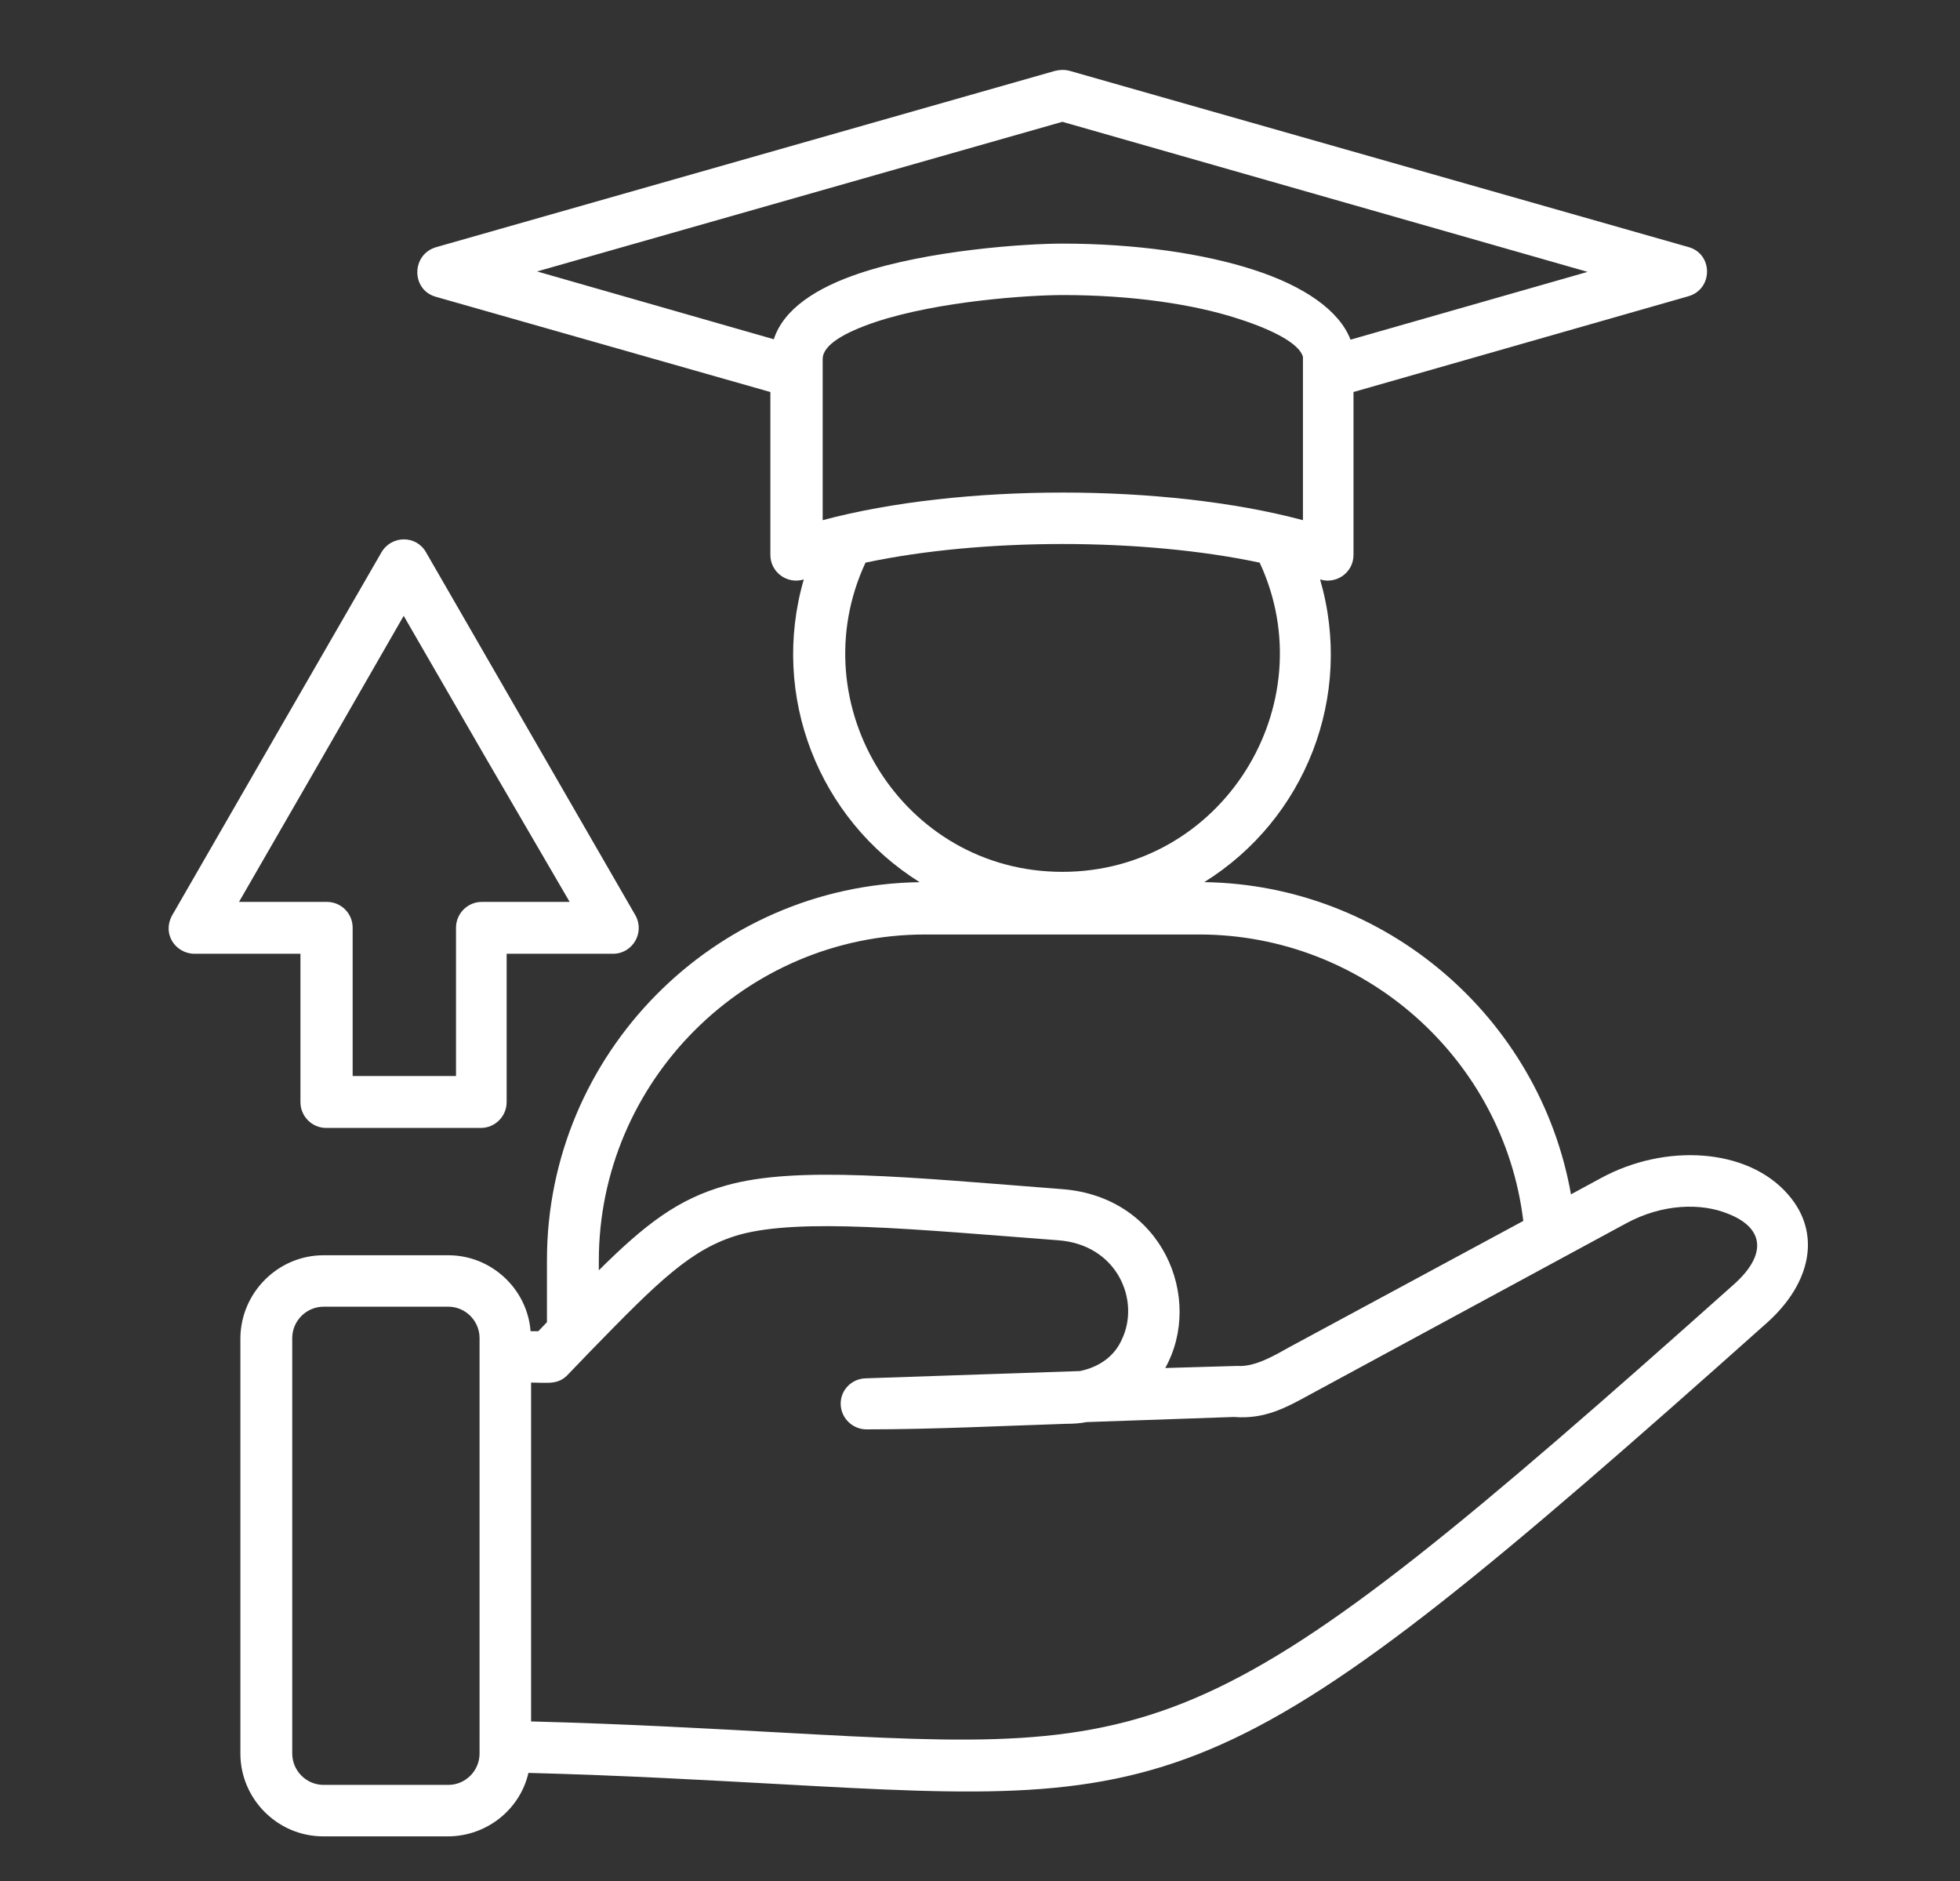
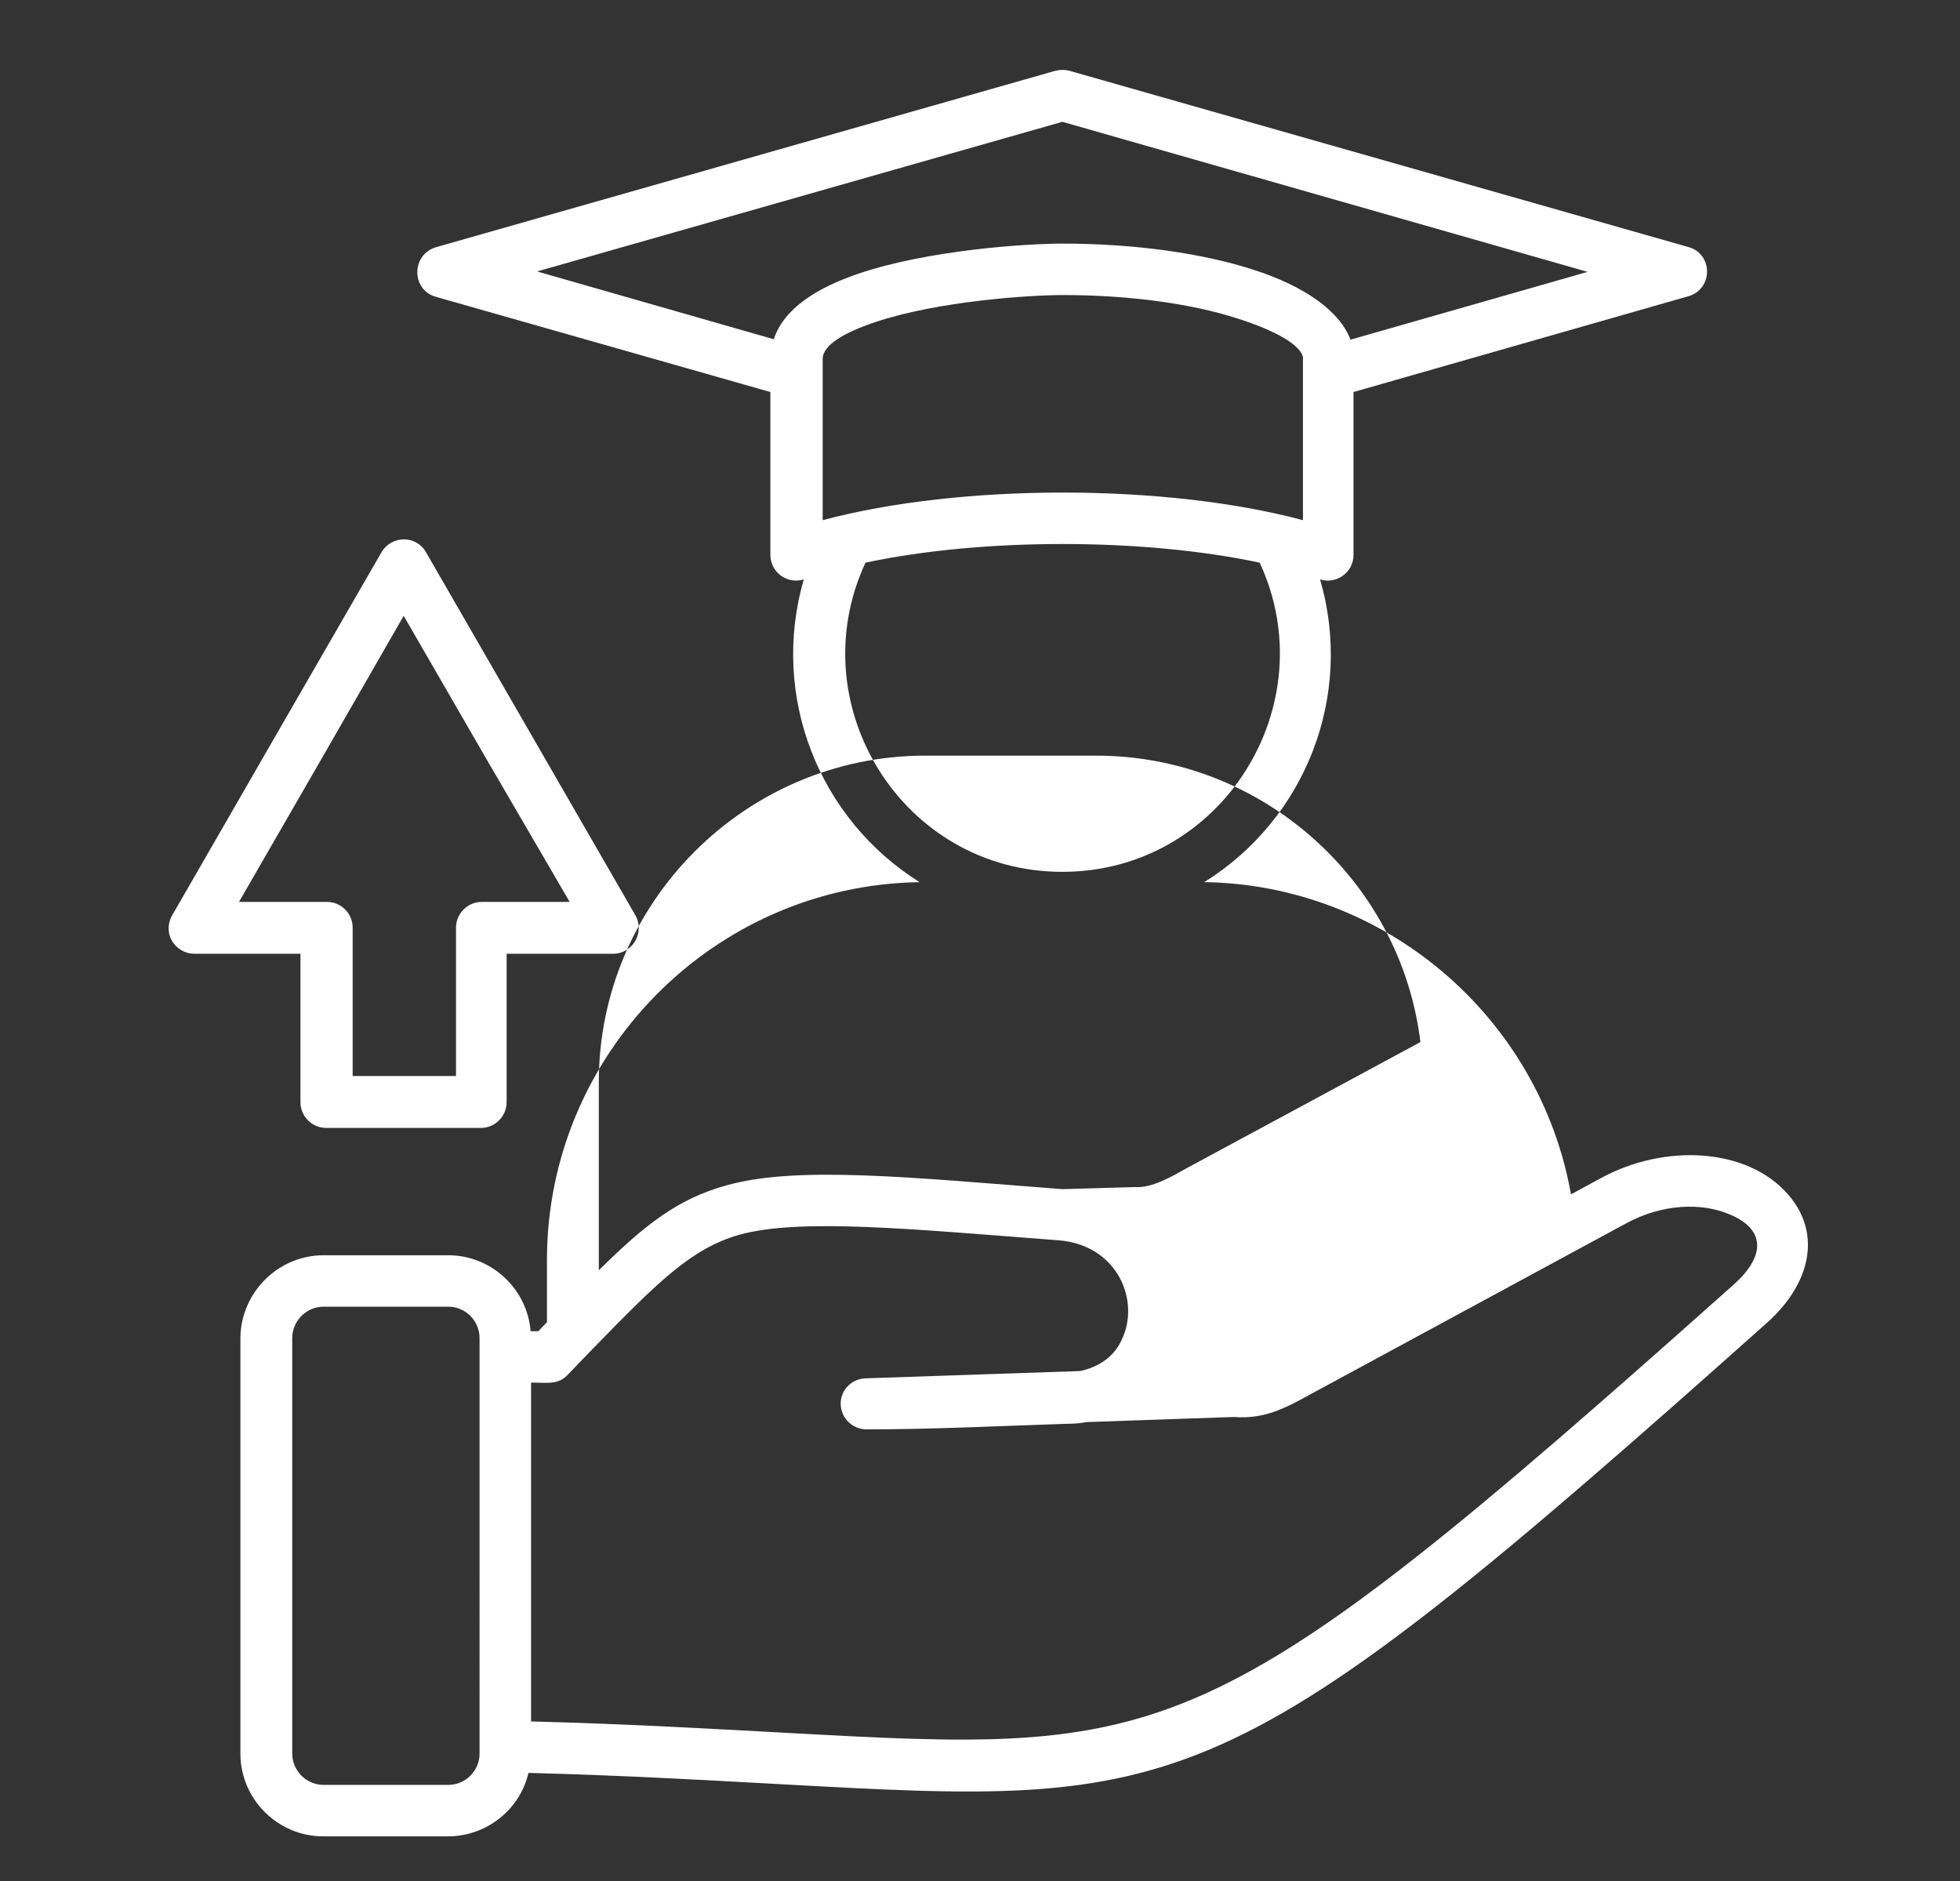
<svg xmlns="http://www.w3.org/2000/svg" version="1.1" id="Layer_1" x="0px" y="0px" width="77.311px" height="74.194px" viewBox="0 0 77.311 74.194" enable-background="new 0 0 77.311 74.194" xml:space="preserve">
  <rect x="0" y="0" width="77.311" height="74.194" fill="#333333" stroke="none" />
-   <path fill="#FFFFFF" d="M16.806,21.786l8.254,14.309c0.387,0.678-0.101,1.522-0.882,1.522h-4.194v5.852  c0,0.559-0.458,1.017-1.014,1.017h-6.106c-0.558,0-1.013-0.458-1.013-1.017v-5.852h-4.18c-0.747,0-1.338-0.812-0.828-1.607  l4.074-7.07l4.128-7.154C15.451,21.094,16.432,21.11,16.806,21.786 M19.188,29.938l-3.265-5.649l-3.247,5.649l-3.249,5.634h3.47  c0.561,0,1.013,0.456,1.013,1.016v5.85h4.077v-5.85c0-0.561,0.46-1.016,1.016-1.016h3.467L19.188,29.938z M17.685,51.537h-4.924  c-0.676,0-1.234,0.561-1.234,1.236v16.388c0,0.678,0.558,1.236,1.234,1.236h4.924c0.677,0,1.231-0.559,1.231-1.236V52.773  C18.916,52.097,18.362,51.537,17.685,51.537 M12.761,49.508h4.924c1.691,0,3.11,1.317,3.244,2.995h0.305l0.34-0.356v-2.45  c0-8.12,6.578-14.787,14.7-14.904c-3.979-2.486-5.902-7.34-4.569-11.939c-0.662,0.201-1.318-0.289-1.318-0.967v-6.425l-13.191-3.755  c-0.983-0.27-0.983-1.675,0.016-1.961l24.407-6.952c0.201-0.049,0.389-0.049,0.572,0L66.6,9.744c0.98,0.27,0.98,1.673-0.019,1.945  l-13.193,3.772v6.425c0,0.695-0.676,1.168-1.318,0.967c1.337,4.6-0.576,9.453-4.569,11.939c7.154,0.102,13.23,5.344,14.465,12.313  l1.182-0.64c2.52-1.373,5.771-1.201,7.376,0.64c1.336,1.522,0.914,3.502-0.813,5.054C48.228,71.326,46.876,71.258,30.653,70.362  c-2.771-0.15-5.999-0.338-9.809-0.438c-0.335,1.452-1.656,2.503-3.178,2.503h-4.919c-1.795,0-3.265-1.472-3.265-3.266V52.773  C9.498,50.981,10.968,49.508,12.761,49.508 M20.948,54.53v13.364c3.873,0.101,7.07,0.289,9.847,0.438  c15.439,0.847,16.743,0.931,37.598-17.676c1.285-1.148,1.233-2.214-0.239-2.788c-1.046-0.425-2.571-0.405-4.024,0.388l-12.467,6.75  c-0.928,0.507-1.773,0.98-2.993,0.88l-5.817,0.202c-0.234,0.049-0.507,0.067-0.778,0.067c-2.585,0.084-5.278,0.22-7.863,0.22  c-0.559,0.017-1.032-0.424-1.051-0.979c-0.02-0.562,0.422-1.016,0.98-1.034l8.459-0.287c0.812-0.169,1.37-0.626,1.638-1.22  c0.765-1.554-0.169-3.77-2.501-3.938c-5.752-0.439-10.162-0.881-12.564-0.221c-1.913,0.542-3.234,1.878-5.821,4.531l-0.932,0.967  C22.029,54.633,21.607,54.53,20.948,54.53 M23.62,50.101c1.827-1.811,3.129-2.824,5.043-3.352c2.77-0.776,7.17-0.318,13.241,0.152  c3.96,0.306,5.583,4.313,4.059,7.054l2.842-0.082c0.695,0.049,1.455-0.406,2.097-0.764l9.184-4.955  c-0.774-6.393-6.273-11.297-12.785-11.297H36.49c-7.084,0-12.87,5.801-12.87,12.872V50.101z M41.904,9.608  c2.895,0,5.564,0.39,7.543,1.032c1.994,0.643,3.383,1.607,3.824,2.757l9.351-2.674L41.904,4.804l-20.719,5.902l9.337,2.674  c0.39-1.201,1.689-2.029,3.35-2.59C36.625,9.861,40.463,9.608,41.904,9.608 M49.687,22.191c-4.621-0.98-10.931-0.98-15.548,0  c-2.604,5.599,1.455,12.195,7.765,12.195S52.291,27.791,49.687,22.191 M48.837,12.569c-1.777-0.577-4.208-0.932-6.915-0.932  c-1.338,0-4.907,0.237-7.395,1.065c-1.201,0.406-2.077,0.896-2.077,1.457v6.357c5.429-1.452,13.512-1.452,18.944,0v-6.444  C51.258,13.582,50.312,13.042,48.837,12.569" />
+   <path fill="#FFFFFF" d="M16.806,21.786l8.254,14.309c0.387,0.678-0.101,1.522-0.882,1.522h-4.194v5.852  c0,0.559-0.458,1.017-1.014,1.017h-6.106c-0.558,0-1.013-0.458-1.013-1.017v-5.852h-4.18c-0.747,0-1.338-0.812-0.828-1.607  l4.074-7.07l4.128-7.154C15.451,21.094,16.432,21.11,16.806,21.786 M19.188,29.938l-3.265-5.649l-3.247,5.649l-3.249,5.634h3.47  c0.561,0,1.013,0.456,1.013,1.016v5.85h4.077v-5.85c0-0.561,0.46-1.016,1.016-1.016h3.467L19.188,29.938z M17.685,51.537h-4.924  c-0.676,0-1.234,0.561-1.234,1.236v16.388c0,0.678,0.558,1.236,1.234,1.236h4.924c0.677,0,1.231-0.559,1.231-1.236V52.773  C18.916,52.097,18.362,51.537,17.685,51.537 M12.761,49.508h4.924c1.691,0,3.11,1.317,3.244,2.995h0.305l0.34-0.356v-2.45  c0-8.12,6.578-14.787,14.7-14.904c-3.979-2.486-5.902-7.34-4.569-11.939c-0.662,0.201-1.318-0.289-1.318-0.967v-6.425l-13.191-3.755  c-0.983-0.27-0.983-1.675,0.016-1.961l24.407-6.952c0.201-0.049,0.389-0.049,0.572,0L66.6,9.744c0.98,0.27,0.98,1.673-0.019,1.945  l-13.193,3.772v6.425c0,0.695-0.676,1.168-1.318,0.967c1.337,4.6-0.576,9.453-4.569,11.939c7.154,0.102,13.23,5.344,14.465,12.313  l1.182-0.64c2.52-1.373,5.771-1.201,7.376,0.64c1.336,1.522,0.914,3.502-0.813,5.054C48.228,71.326,46.876,71.258,30.653,70.362  c-2.771-0.15-5.999-0.338-9.809-0.438c-0.335,1.452-1.656,2.503-3.178,2.503h-4.919c-1.795,0-3.265-1.472-3.265-3.266V52.773  C9.498,50.981,10.968,49.508,12.761,49.508 M20.948,54.53v13.364c3.873,0.101,7.07,0.289,9.847,0.438  c15.439,0.847,16.743,0.931,37.598-17.676c1.285-1.148,1.233-2.214-0.239-2.788c-1.046-0.425-2.571-0.405-4.024,0.388l-12.467,6.75  c-0.928,0.507-1.773,0.98-2.993,0.88l-5.817,0.202c-0.234,0.049-0.507,0.067-0.778,0.067c-2.585,0.084-5.278,0.22-7.863,0.22  c-0.559,0.017-1.032-0.424-1.051-0.979c-0.02-0.562,0.422-1.016,0.98-1.034l8.459-0.287c0.812-0.169,1.37-0.626,1.638-1.22  c0.765-1.554-0.169-3.77-2.501-3.938c-5.752-0.439-10.162-0.881-12.564-0.221c-1.913,0.542-3.234,1.878-5.821,4.531l-0.932,0.967  C22.029,54.633,21.607,54.53,20.948,54.53 M23.62,50.101c1.827-1.811,3.129-2.824,5.043-3.352c2.77-0.776,7.17-0.318,13.241,0.152  l2.842-0.082c0.695,0.049,1.455-0.406,2.097-0.764l9.184-4.955  c-0.774-6.393-6.273-11.297-12.785-11.297H36.49c-7.084,0-12.87,5.801-12.87,12.872V50.101z M41.904,9.608  c2.895,0,5.564,0.39,7.543,1.032c1.994,0.643,3.383,1.607,3.824,2.757l9.351-2.674L41.904,4.804l-20.719,5.902l9.337,2.674  c0.39-1.201,1.689-2.029,3.35-2.59C36.625,9.861,40.463,9.608,41.904,9.608 M49.687,22.191c-4.621-0.98-10.931-0.98-15.548,0  c-2.604,5.599,1.455,12.195,7.765,12.195S52.291,27.791,49.687,22.191 M48.837,12.569c-1.777-0.577-4.208-0.932-6.915-0.932  c-1.338,0-4.907,0.237-7.395,1.065c-1.201,0.406-2.077,0.896-2.077,1.457v6.357c5.429-1.452,13.512-1.452,18.944,0v-6.444  C51.258,13.582,50.312,13.042,48.837,12.569" />
</svg>